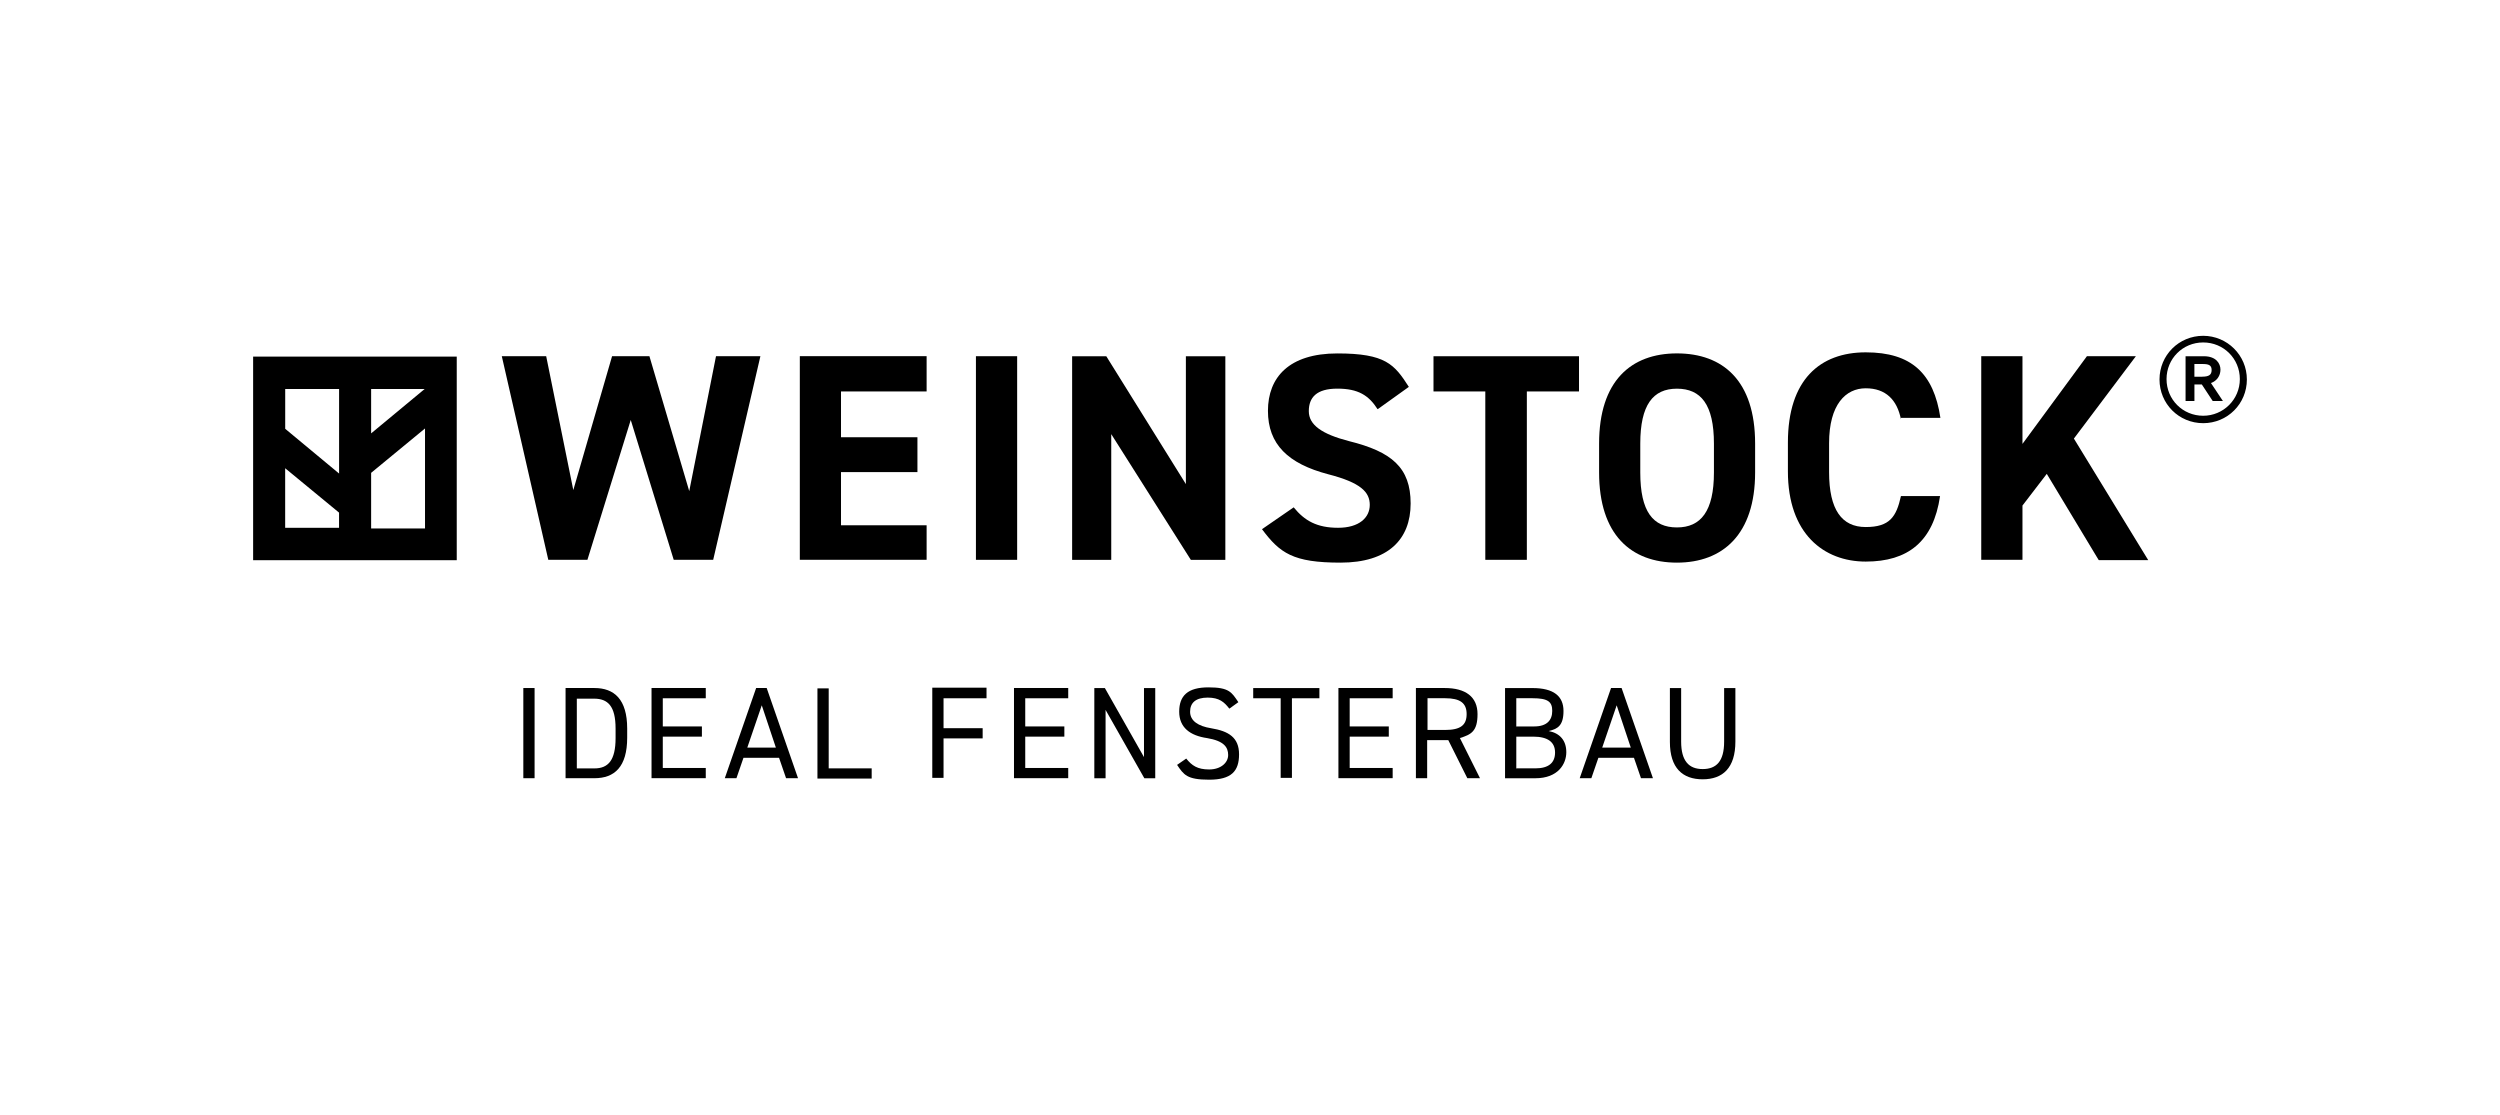
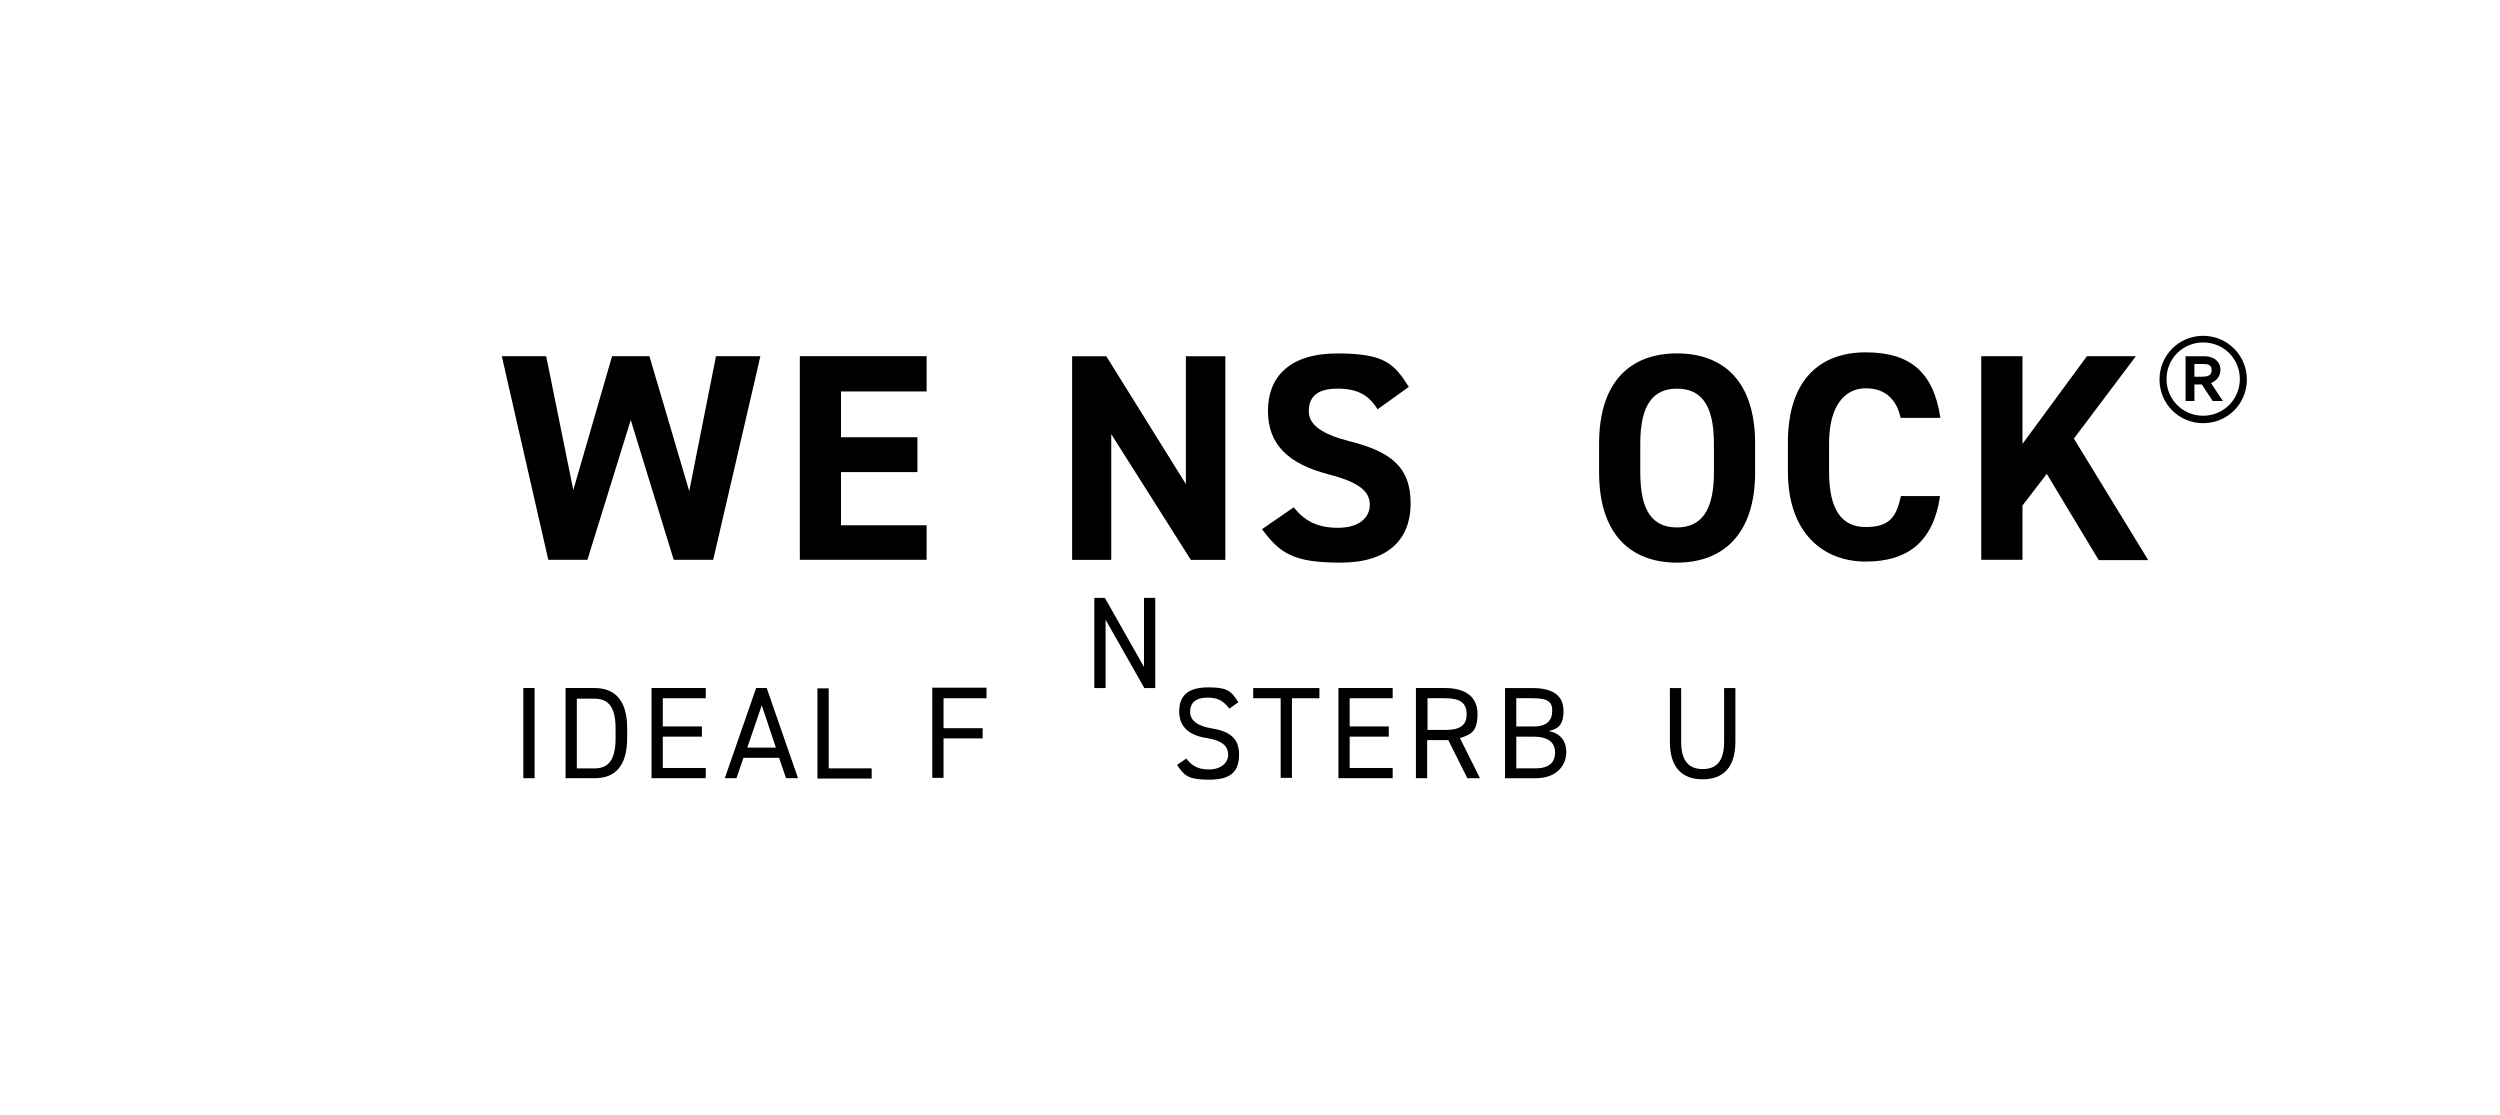
<svg xmlns="http://www.w3.org/2000/svg" id="Ebene_2" viewBox="0 0 63.98 28.546">
  <g id="Ebene_1">
    <g id="Ebene_1-2">
      <g id="Ebene_1-2-2" data-name="Ebene_1-2">
        <g>
          <g>
            <path d="M13.681,19.916h-.288v-2.308h.288v2.308Z" />
            <path d="M14.474,19.916v-2.308h.739c.505,0,.838.288.838,1.037v.234c0,.748-.325,1.037-.838,1.037h-.739ZM15.754,18.88v-.234c0-.577-.198-.766-.55-.766h-.442v1.785h.451c.352,0,.541-.207.541-.775v-.009Z" />
            <path d="M18.062,17.609v.261h-1.1v.721h1.001v.261h-1.001v.802h1.1v.261h-1.388v-2.308h1.388Z" />
            <path d="M18.549,19.916l.802-2.308h.27l.802,2.308h-.306l-.18-.523h-.91l-.18.523h-.306.009ZM19.126,19.132h.73l-.361-1.082-.37,1.082Z" />
            <path d="M21.208,19.664h1.1v.261h-1.388v-2.308h.288v2.046Z" />
            <path d="M25.247,17.609v.261h-1.1v.766h1.001v.261h-1.001v1.01h-.288v-2.308h1.388v.009Z" />
-             <path d="M27.338,17.609v.261h-1.1v.721h1.001v.261h-1.001v.802h1.1v.261h-1.388v-2.308h1.388Z" />
-             <path d="M29.565,17.609v2.308h-.279l-.992-1.749v1.749h-.288v-2.308h.27l1.001,1.767v-1.767h.288Z" />
+             <path d="M29.565,17.609h-.279l-.992-1.749v1.749h-.288v-2.308h.27l1.001,1.767v-1.767h.288Z" />
            <path d="M31.458,18.132c-.126-.162-.252-.279-.55-.279s-.451.126-.451.361.207.37.541.424c.442.072.712.234.712.667s-.198.649-.766.649-.649-.126-.82-.379l.234-.162c.144.18.288.279.586.279s.487-.171.487-.37-.108-.361-.541-.433c-.433-.063-.712-.27-.712-.676s.216-.622.748-.622.595.126.766.379l-.225.162h-.009Z" />
            <path d="M33.766,17.609v.261h-.703v2.037h-.288v-2.037h-.703v-.261s1.695,0,1.695,0Z" />
            <path d="M35.641,17.609v.261h-1.1v.721h1.001v.261h-1.001v.802h1.1v.261h-1.388v-2.308h1.388Z" />
            <path d="M37.552,19.916l-.487-.974h-.541v.974h-.288v-2.308h.739c.532,0,.838.225.838.667s-.162.523-.451.613l.514,1.028h-.325ZM36.984,18.681c.397,0,.55-.126.55-.406s-.162-.406-.55-.406h-.451v.811h.451Z" />
            <path d="M39.22,17.609c.541,0,.793.207.793.586s-.153.46-.379.514c.288.054.451.243.451.541s-.207.667-.793.667h-.775v-2.308h.703ZM38.796,18.591h.469c.325,0,.46-.162.46-.397s-.108-.325-.505-.325h-.415v.721h-.009ZM38.796,19.664h.496c.343,0,.505-.144.505-.406s-.18-.406-.559-.406h-.433v.802h0l-.009.009Z" />
-             <path d="M40.428,19.916l.802-2.308h.27l.802,2.308h-.306l-.18-.523h-.91l-.18.523h-.306.009ZM41.005,19.132h.73l-.361-1.082-.37,1.082Z" />
            <path d="M44.412,17.609v1.37c0,.676-.325.965-.838.965s-.838-.288-.838-.956v-1.379h.288v1.37c0,.496.198.703.55.703s.55-.198.55-.703v-1.37h.288,0Z" />
          </g>
          <g>
            <path d="M15.042,14.327h-1.01l-1.19-5.211h1.136l.694,3.426.992-3.426h.956l1.019,3.453.685-3.453h1.136l-1.208,5.211h-1.01l-1.1-3.579-1.109,3.579h.009Z" />
            <path d="M23.714,9.117v.901h-2.191v1.172h1.956v.892h-1.956v1.361h2.191v.883h-3.245v-5.211h3.245Z" />
-             <path d="M26.031,14.327h-1.055v-5.211h1.055v5.211Z" />
            <path d="M31.359,9.117v5.211h-.883l-2.037-3.218v3.218h-1.001v-5.211h.874l2.037,3.272v-3.272h1.01Z" />
            <path d="M35.253,10.469c-.225-.352-.496-.523-1.028-.523s-.73.225-.73.577.334.586,1.028.766c1.091.27,1.578.676,1.578,1.596s-.577,1.514-1.794,1.514-1.551-.243-2.01-.856l.811-.559c.279.343.595.523,1.136.523s.811-.261.811-.586-.225-.568-1.064-.784c-1.028-.27-1.542-.766-1.542-1.623s.541-1.469,1.776-1.469,1.46.279,1.83.856l-.793.568h-.009Z" />
            <path d="M42.916,14.399c-1.172,0-1.992-.712-1.992-2.308v-.739c0-1.605.82-2.308,1.992-2.308s2.001.694,2.001,2.308v.739c0,1.587-.829,2.308-2.001,2.308ZM41.978,12.092c0,1.001.325,1.406.938,1.406s.947-.415.947-1.406v-.739c0-1.001-.334-1.406-.947-1.406s-.938.415-.938,1.406c0,0,0,.739,0,.739Z" />
            <path d="M48.649,10.73c-.099-.496-.388-.793-.901-.793s-.938.415-.938,1.406v.739c0,.965.325,1.406.938,1.406s.784-.261.901-.793h1.001c-.171,1.172-.829,1.677-1.902,1.677s-1.992-.712-1.992-2.308v-.739c0-1.605.82-2.308,1.992-2.308s1.74.541,1.911,1.677h-1.01v.036Z" />
            <path d="M53.706,14.327l-1.325-2.2-.622.811v1.388h-1.055v-5.211h1.055v2.245l1.65-2.245h1.253l-1.587,2.109,1.902,3.11h-1.262l-.009-.009Z" />
-             <polygon points="40.41 9.117 36.686 9.117 36.686 10.018 38.012 10.018 38.012 14.327 39.075 14.327 39.075 10.018 40.41 10.018 40.41 9.117" />
-             <path d="M6.478,9.126v5.211h5.211v-5.211h-5.211ZM10.868,9.955l-1.37,1.136v-1.136s1.37,0,1.37,0ZM8.678,9.955v2.164l-1.379-1.145v-1.019h1.379ZM7.298,11.983l1.379,1.136v.388h-1.379s0-1.524,0-1.524ZM9.498,13.516v-1.415l1.379-1.136v2.56h-1.379v-.009Z" />
            <path d="M56.384,8.594c.613,0,1.118.496,1.118,1.118s-.496,1.118-1.118,1.118-1.118-.496-1.118-1.118.496-1.118,1.118-1.118h0ZM56.384,10.64c.514,0,.938-.415.938-.938s-.415-.938-.938-.938-.938.415-.938.938.415.938.938.938ZM55.933,10.262v-1.145h.469c.316,0,.424.189.424.343s-.09.288-.243.343l.306.46h-.261l-.279-.424h-.189v.424h-.225ZM56.357,9.64c.171,0,.243-.045.243-.171s-.081-.153-.225-.153h-.216v.325h.198Z" />
          </g>
        </g>
      </g>
    </g>
  </g>
  <rect x=".1" y=".1" width="63.78" height="28.346" fill="none" />
</svg>